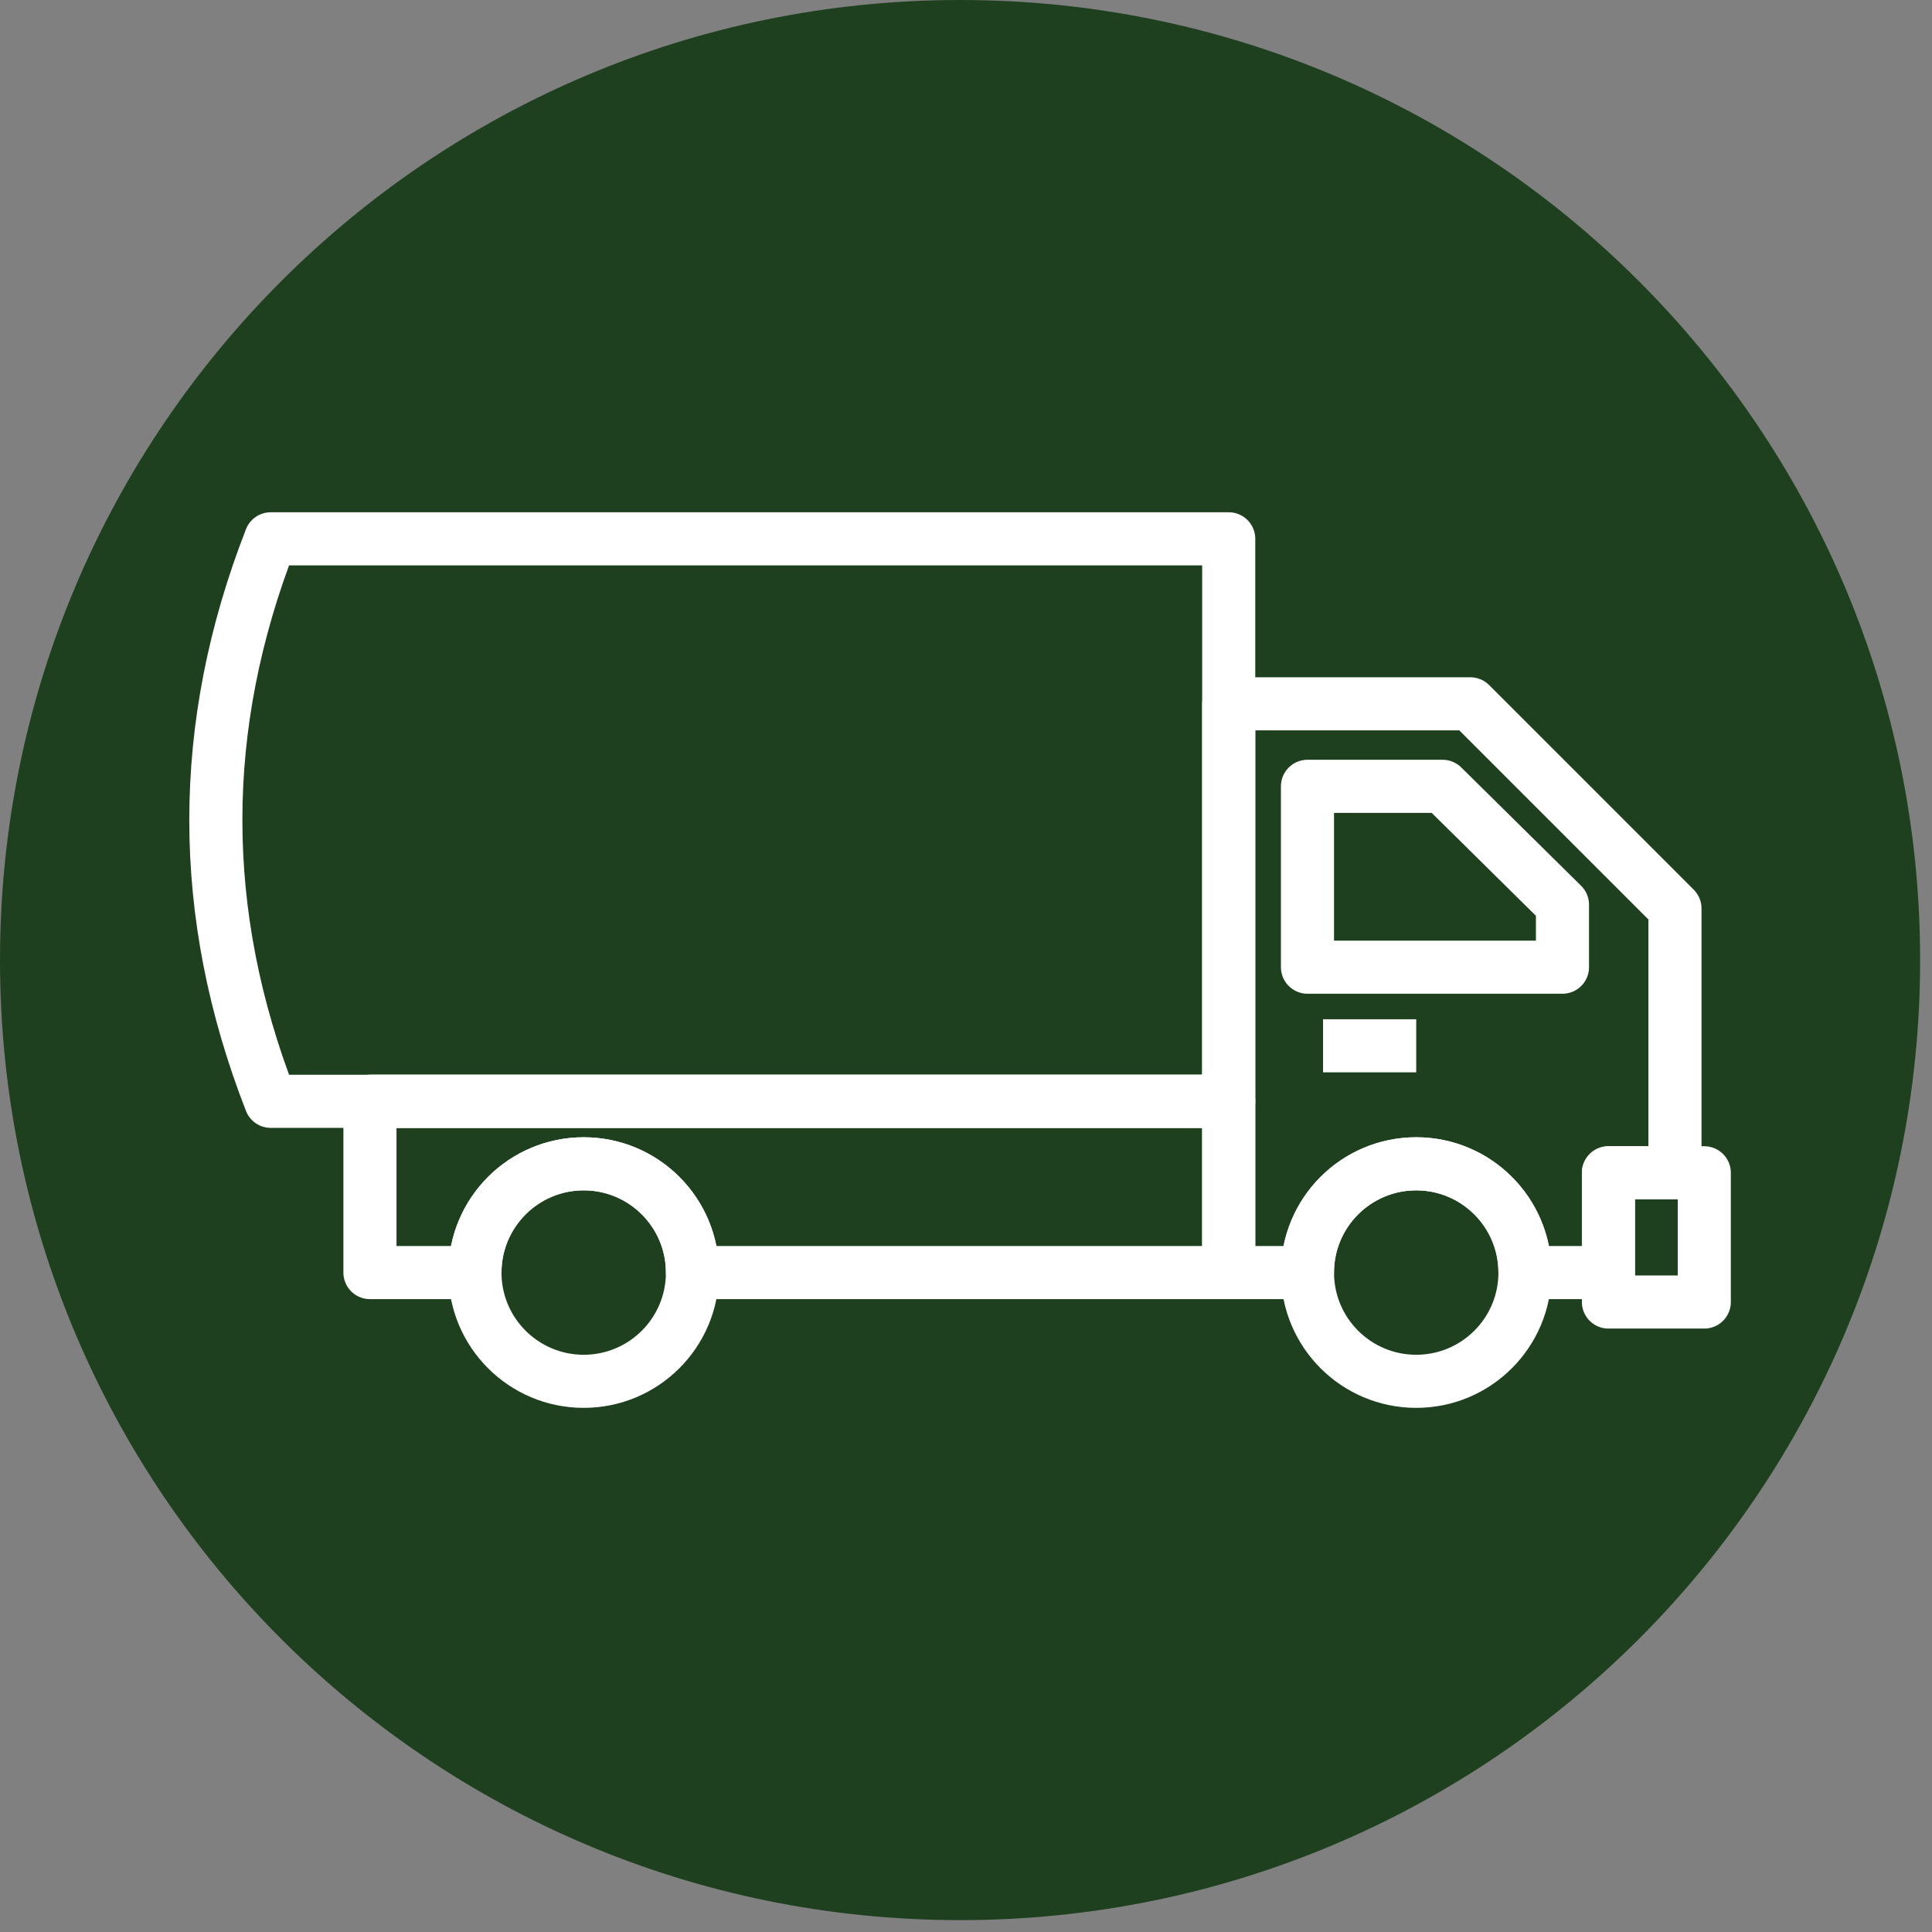
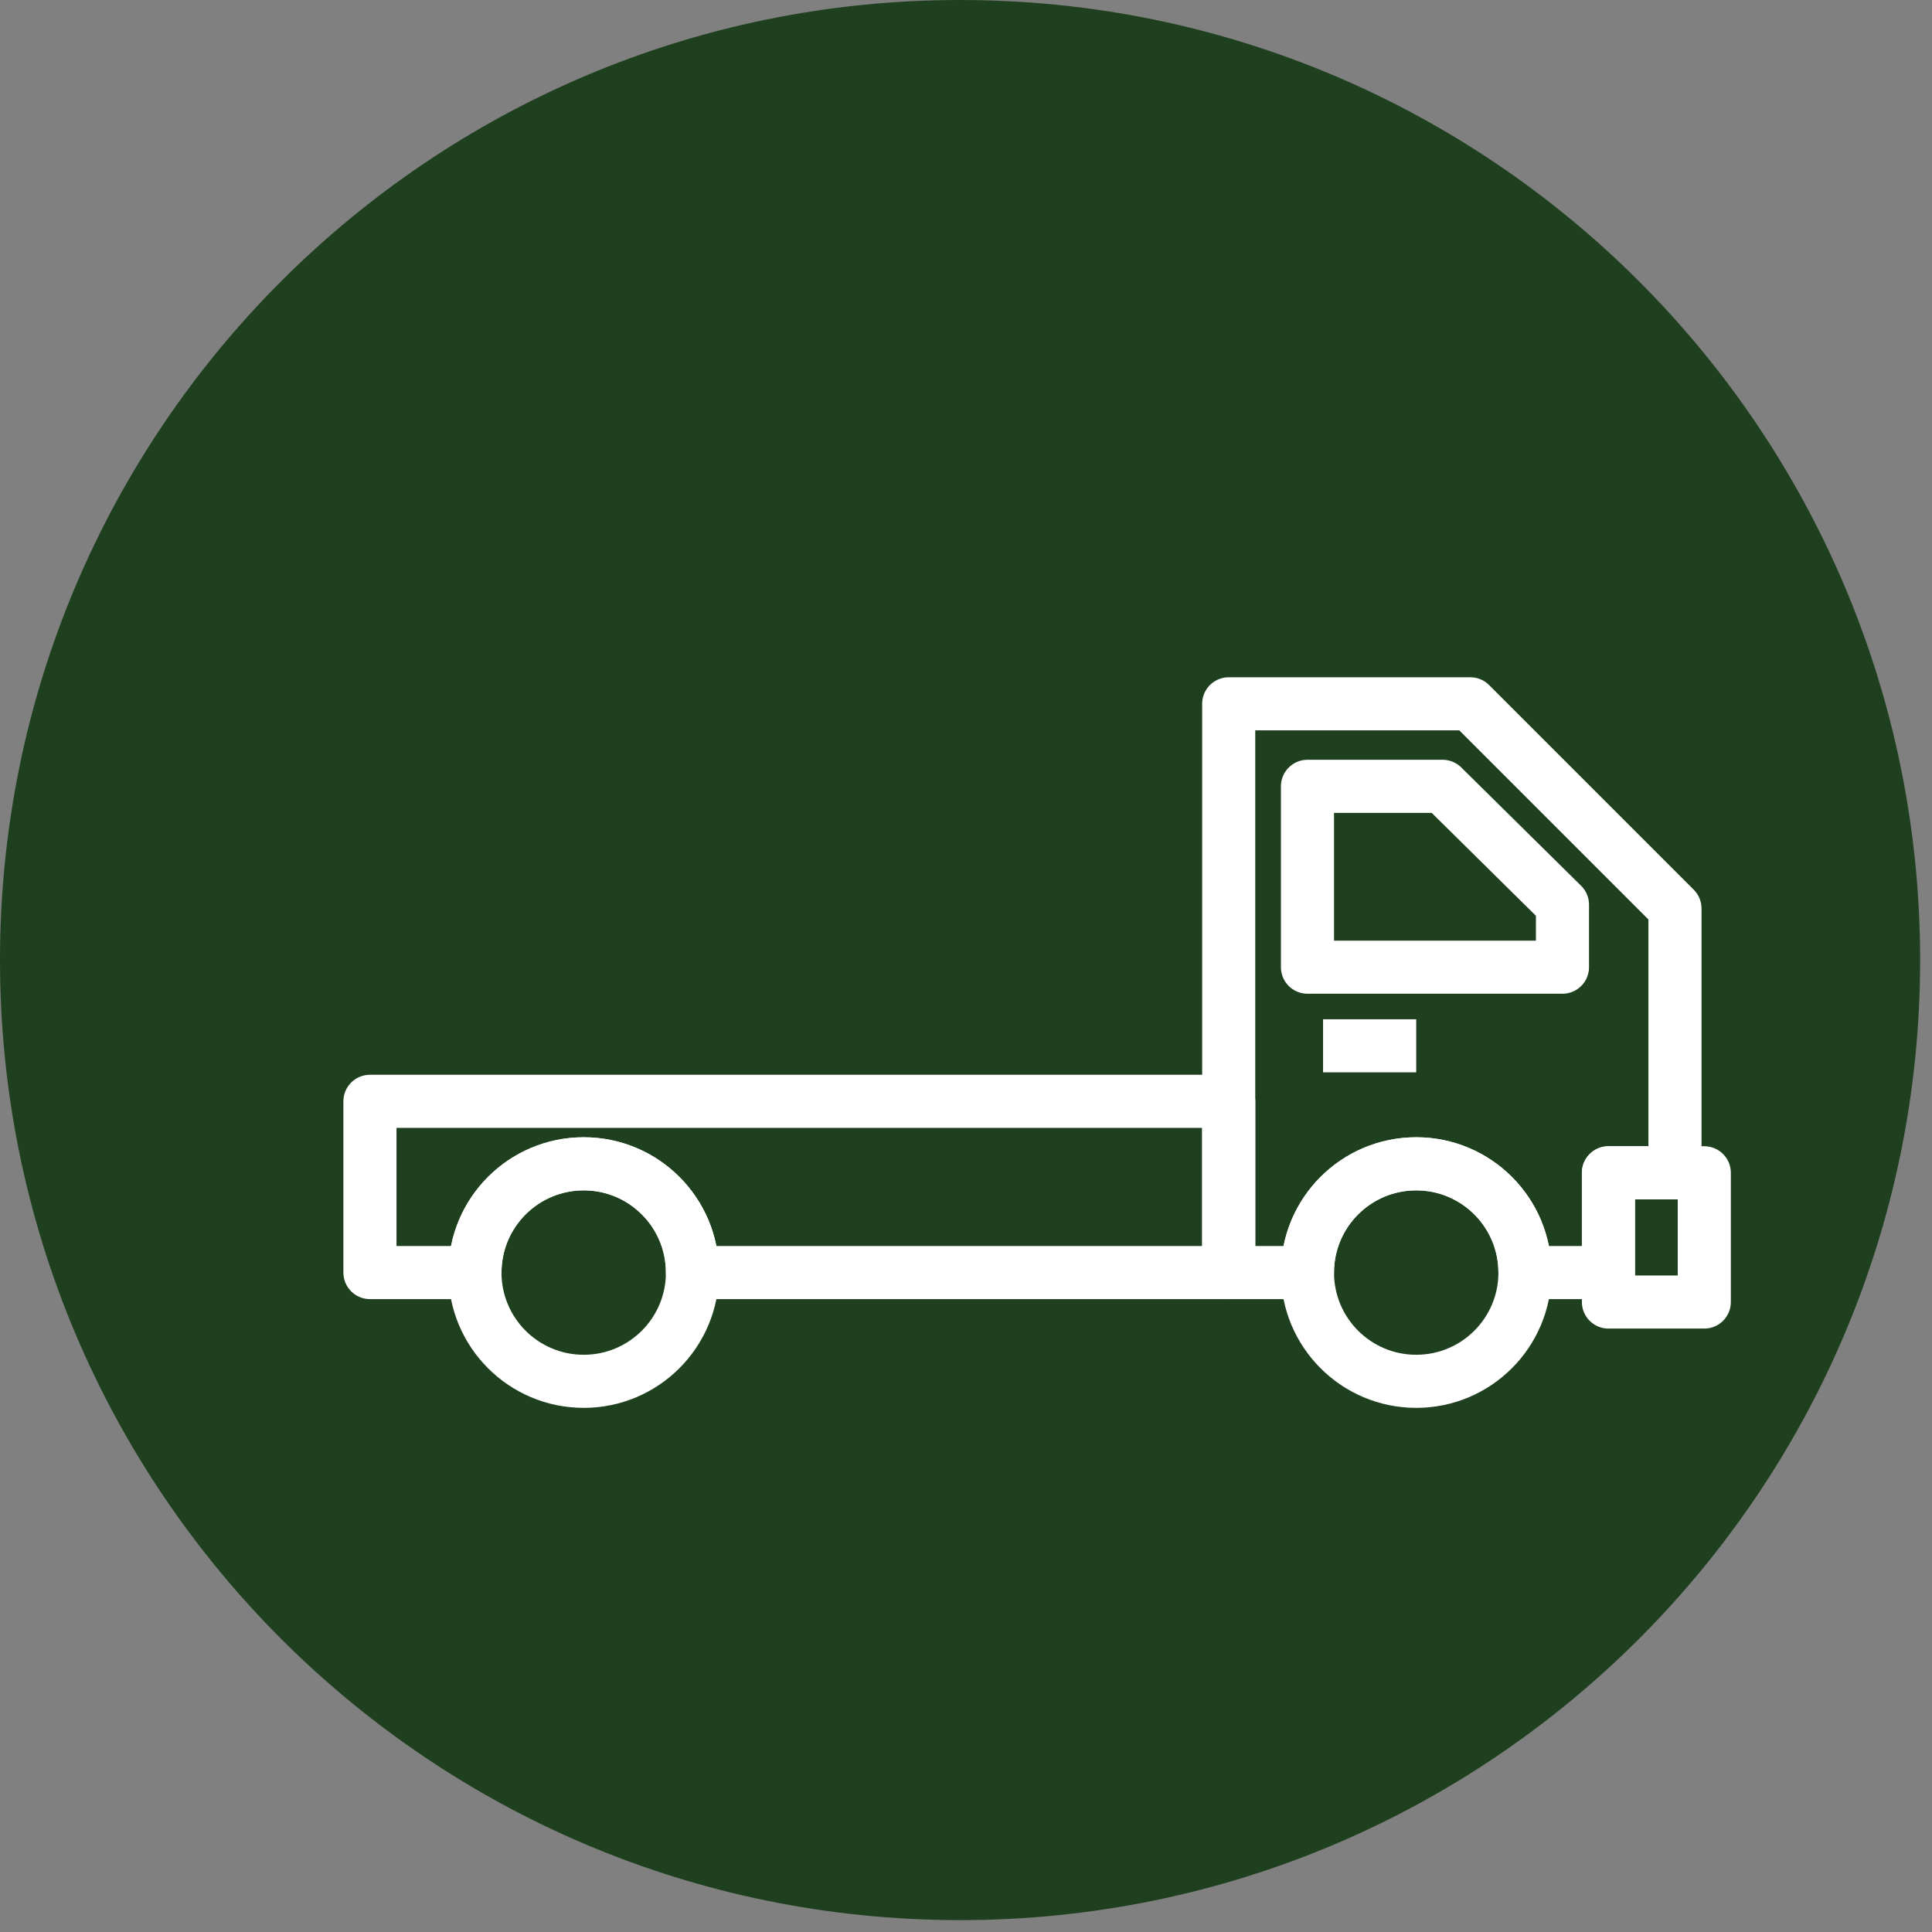
<svg xmlns="http://www.w3.org/2000/svg" width="118" height="118" viewBox="0 0 118 118" fill="none">
  <rect x="0" y="0" width="118" height="118" fill="#808080" stroke="none" />
  <g id="a" clip-path="url(#clip0_2086_1800)">
    <path id="Vector" d="M58.638 117.275C91.022 117.275 117.275 91.022 117.275 58.638C117.275 26.253 91.022 0 58.638 0C26.253 0 0 26.253 0 58.638C0 91.022 26.253 117.275 58.638 117.275Z" fill="#1F401F" />
    <g id="Group">
-       <path id="Vector_2" d="M22.595 67.265H75.046" stroke="white" stroke-width="3.243" stroke-linejoin="round" />
      <path id="Vector_3" d="M35.651 84.366C39.319 84.366 42.293 81.392 42.293 77.724C42.293 74.055 39.319 71.082 35.651 71.082C31.982 71.082 29.008 74.055 29.008 77.724C29.008 81.392 31.982 84.366 35.651 84.366Z" stroke="white" stroke-width="3.243" stroke-linejoin="round" />
      <path id="Vector_4" d="M80.808 63.874H86.498" stroke="white" stroke-width="3.243" stroke-linejoin="round" />
      <path id="Vector_5" d="M98.238 71.631H102.301V55.486L89.802 42.987H75.045V77.724H79.855C79.855 74.055 82.829 71.082 86.497 71.082C90.166 71.082 93.14 74.055 93.14 77.724H98.238V71.631Z" stroke="white" stroke-width="3.243" stroke-linejoin="round" />
      <path id="Vector_6" d="M104.092 71.63H98.238V79.523H104.092V71.63Z" stroke="white" stroke-width="3.243" stroke-linejoin="round" />
      <path id="Vector_7" d="M86.498 84.366C90.166 84.366 93.14 81.392 93.14 77.724C93.14 74.055 90.166 71.082 86.498 71.082C82.829 71.082 79.856 74.055 79.856 77.724C79.856 81.392 82.829 84.366 86.498 84.366Z" stroke="white" stroke-width="3.243" stroke-linejoin="round" />
      <path id="Vector_8" d="M95.43 55.255L88.109 48.026H79.856V59.072H95.43V55.255Z" stroke="white" stroke-width="3.243" stroke-linejoin="round" />
      <path id="Vector_9" d="M22.595 77.724H29.009C29.009 74.055 31.982 71.082 35.651 71.082C39.319 71.082 42.293 74.055 42.293 77.724H75.046V67.265H22.595V77.724Z" stroke="white" stroke-width="3.243" stroke-linejoin="round" />
-       <path id="Vector_10" d="M75.046 32.909L16.535 32.909C12.065 44.361 12.065 55.813 16.535 67.265L75.046 67.265V32.909Z" stroke="white" stroke-width="3.243" stroke-linejoin="round" />
    </g>
  </g>
  <defs>
    <clipPath id="clip0_2086_1800">
      <rect width="117.275" height="117.275" fill="white" />
    </clipPath>
  </defs>
</svg>